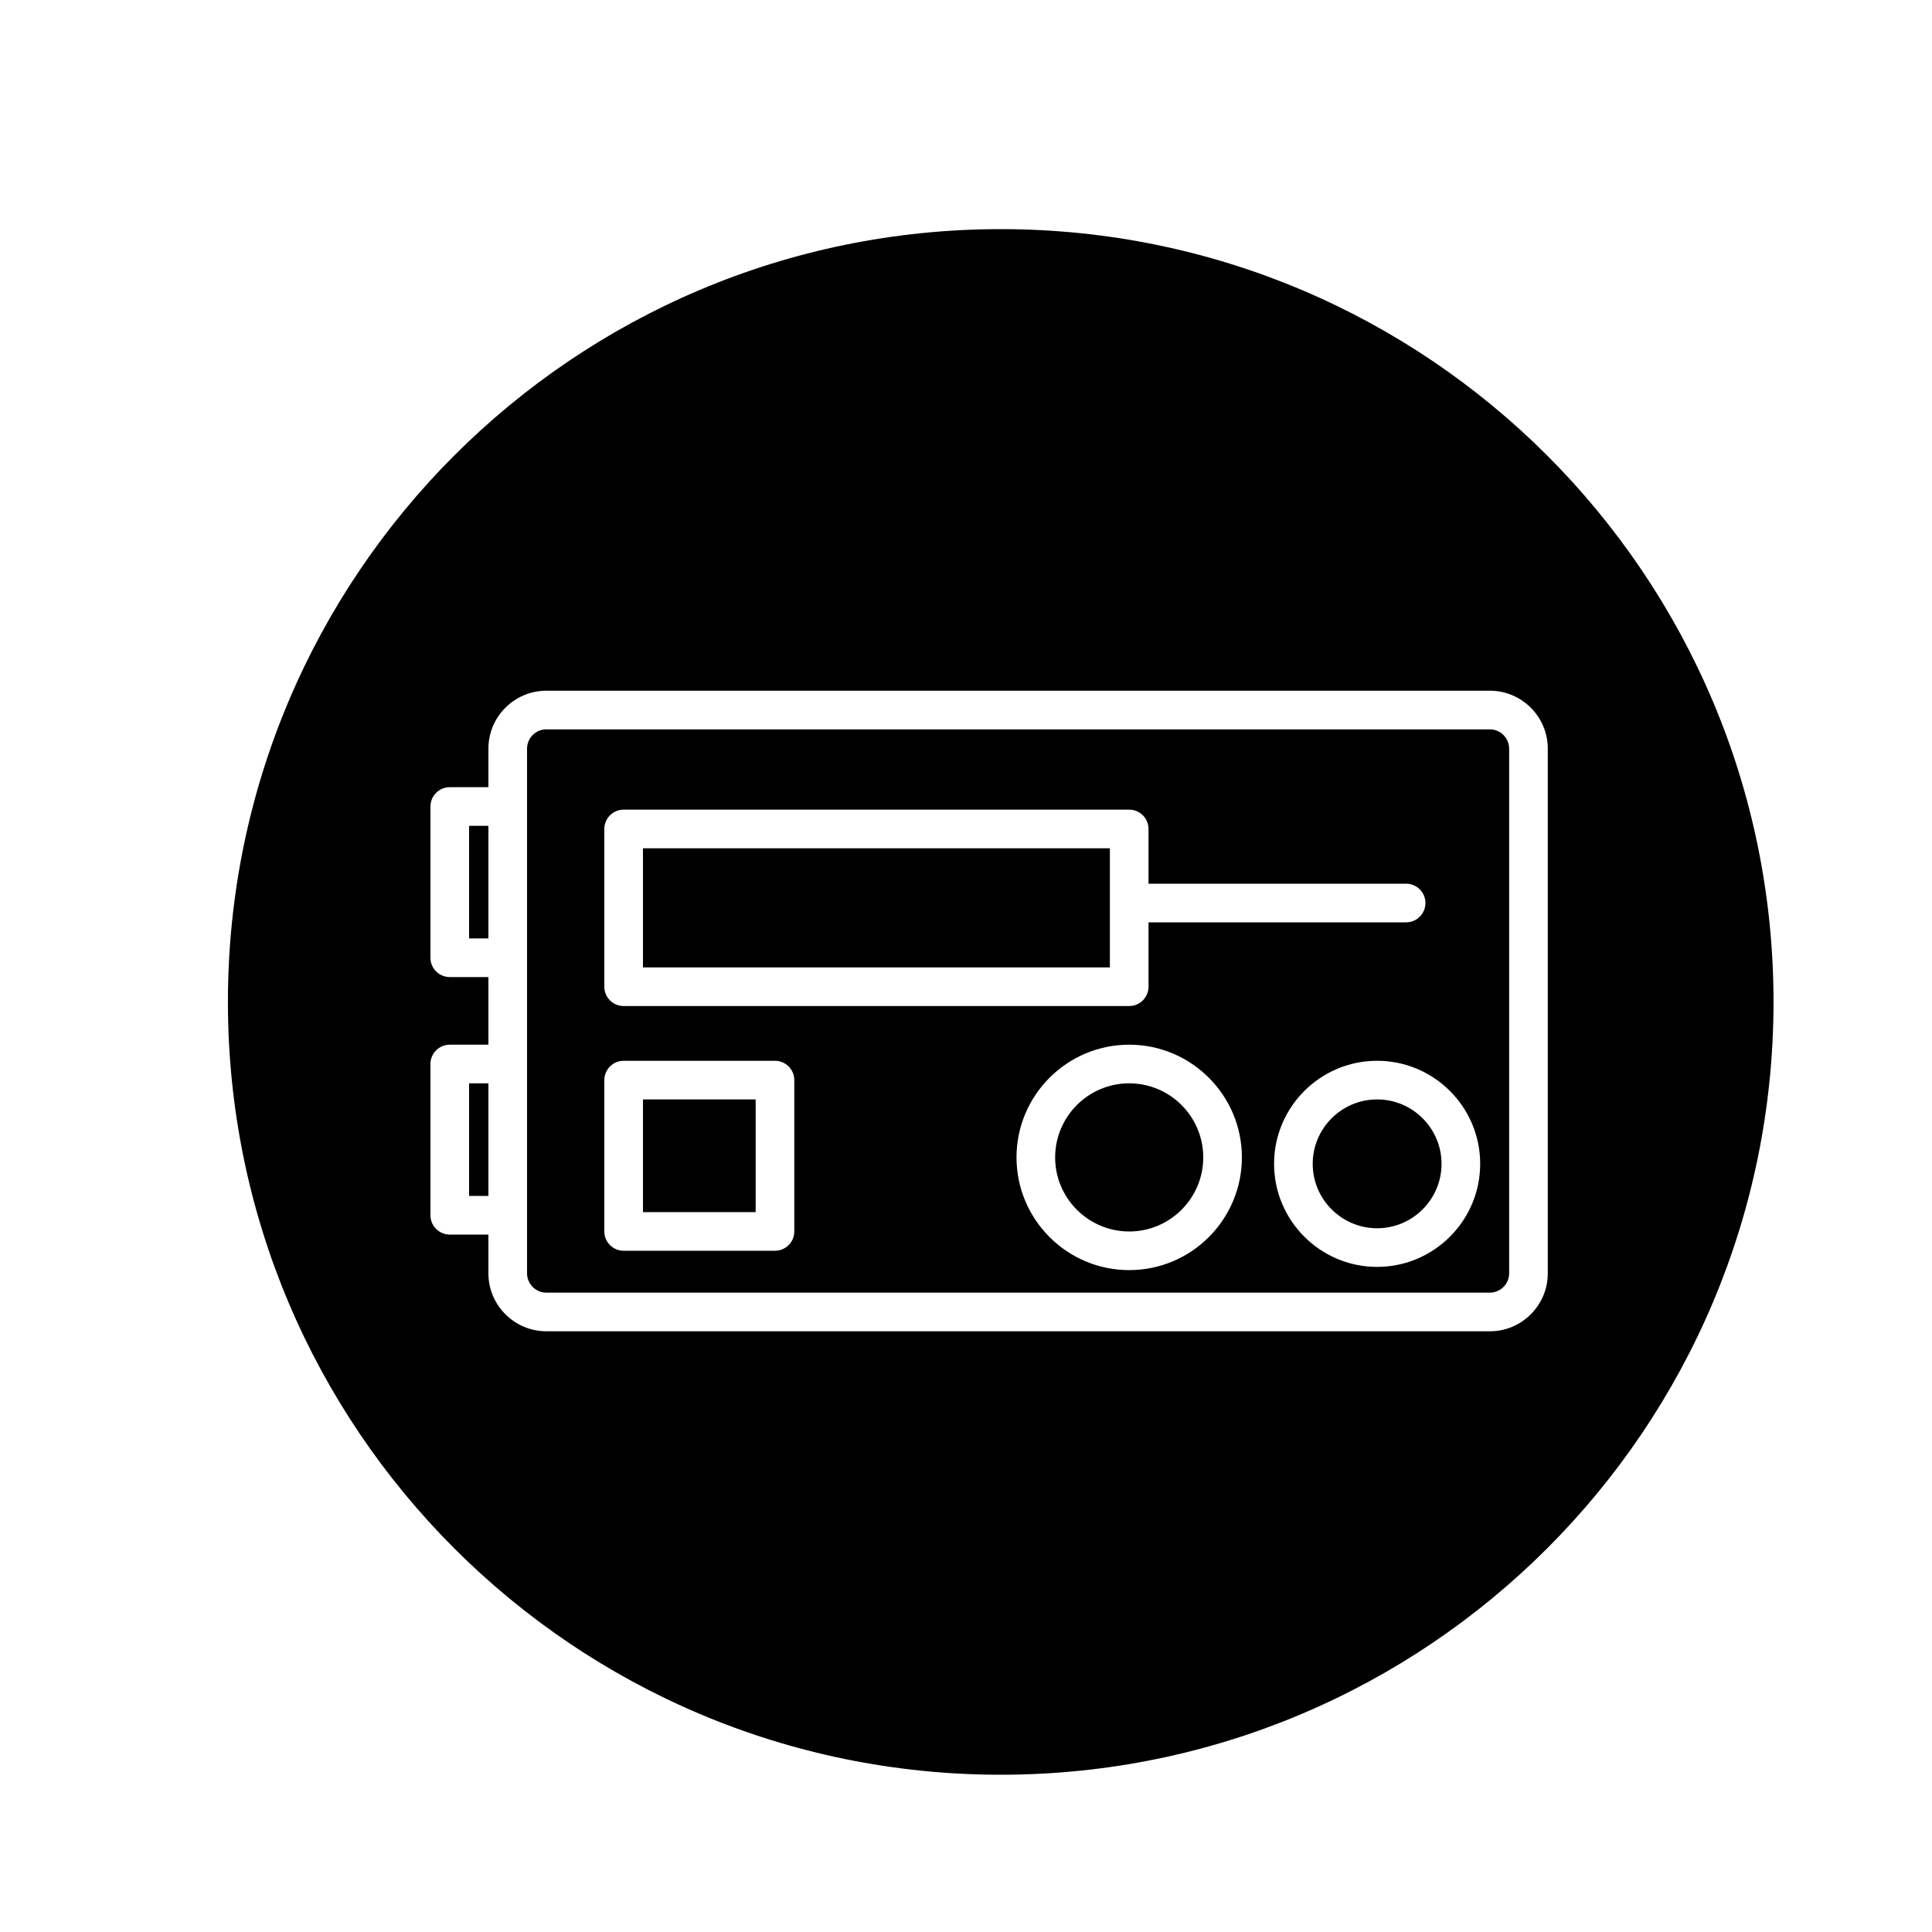
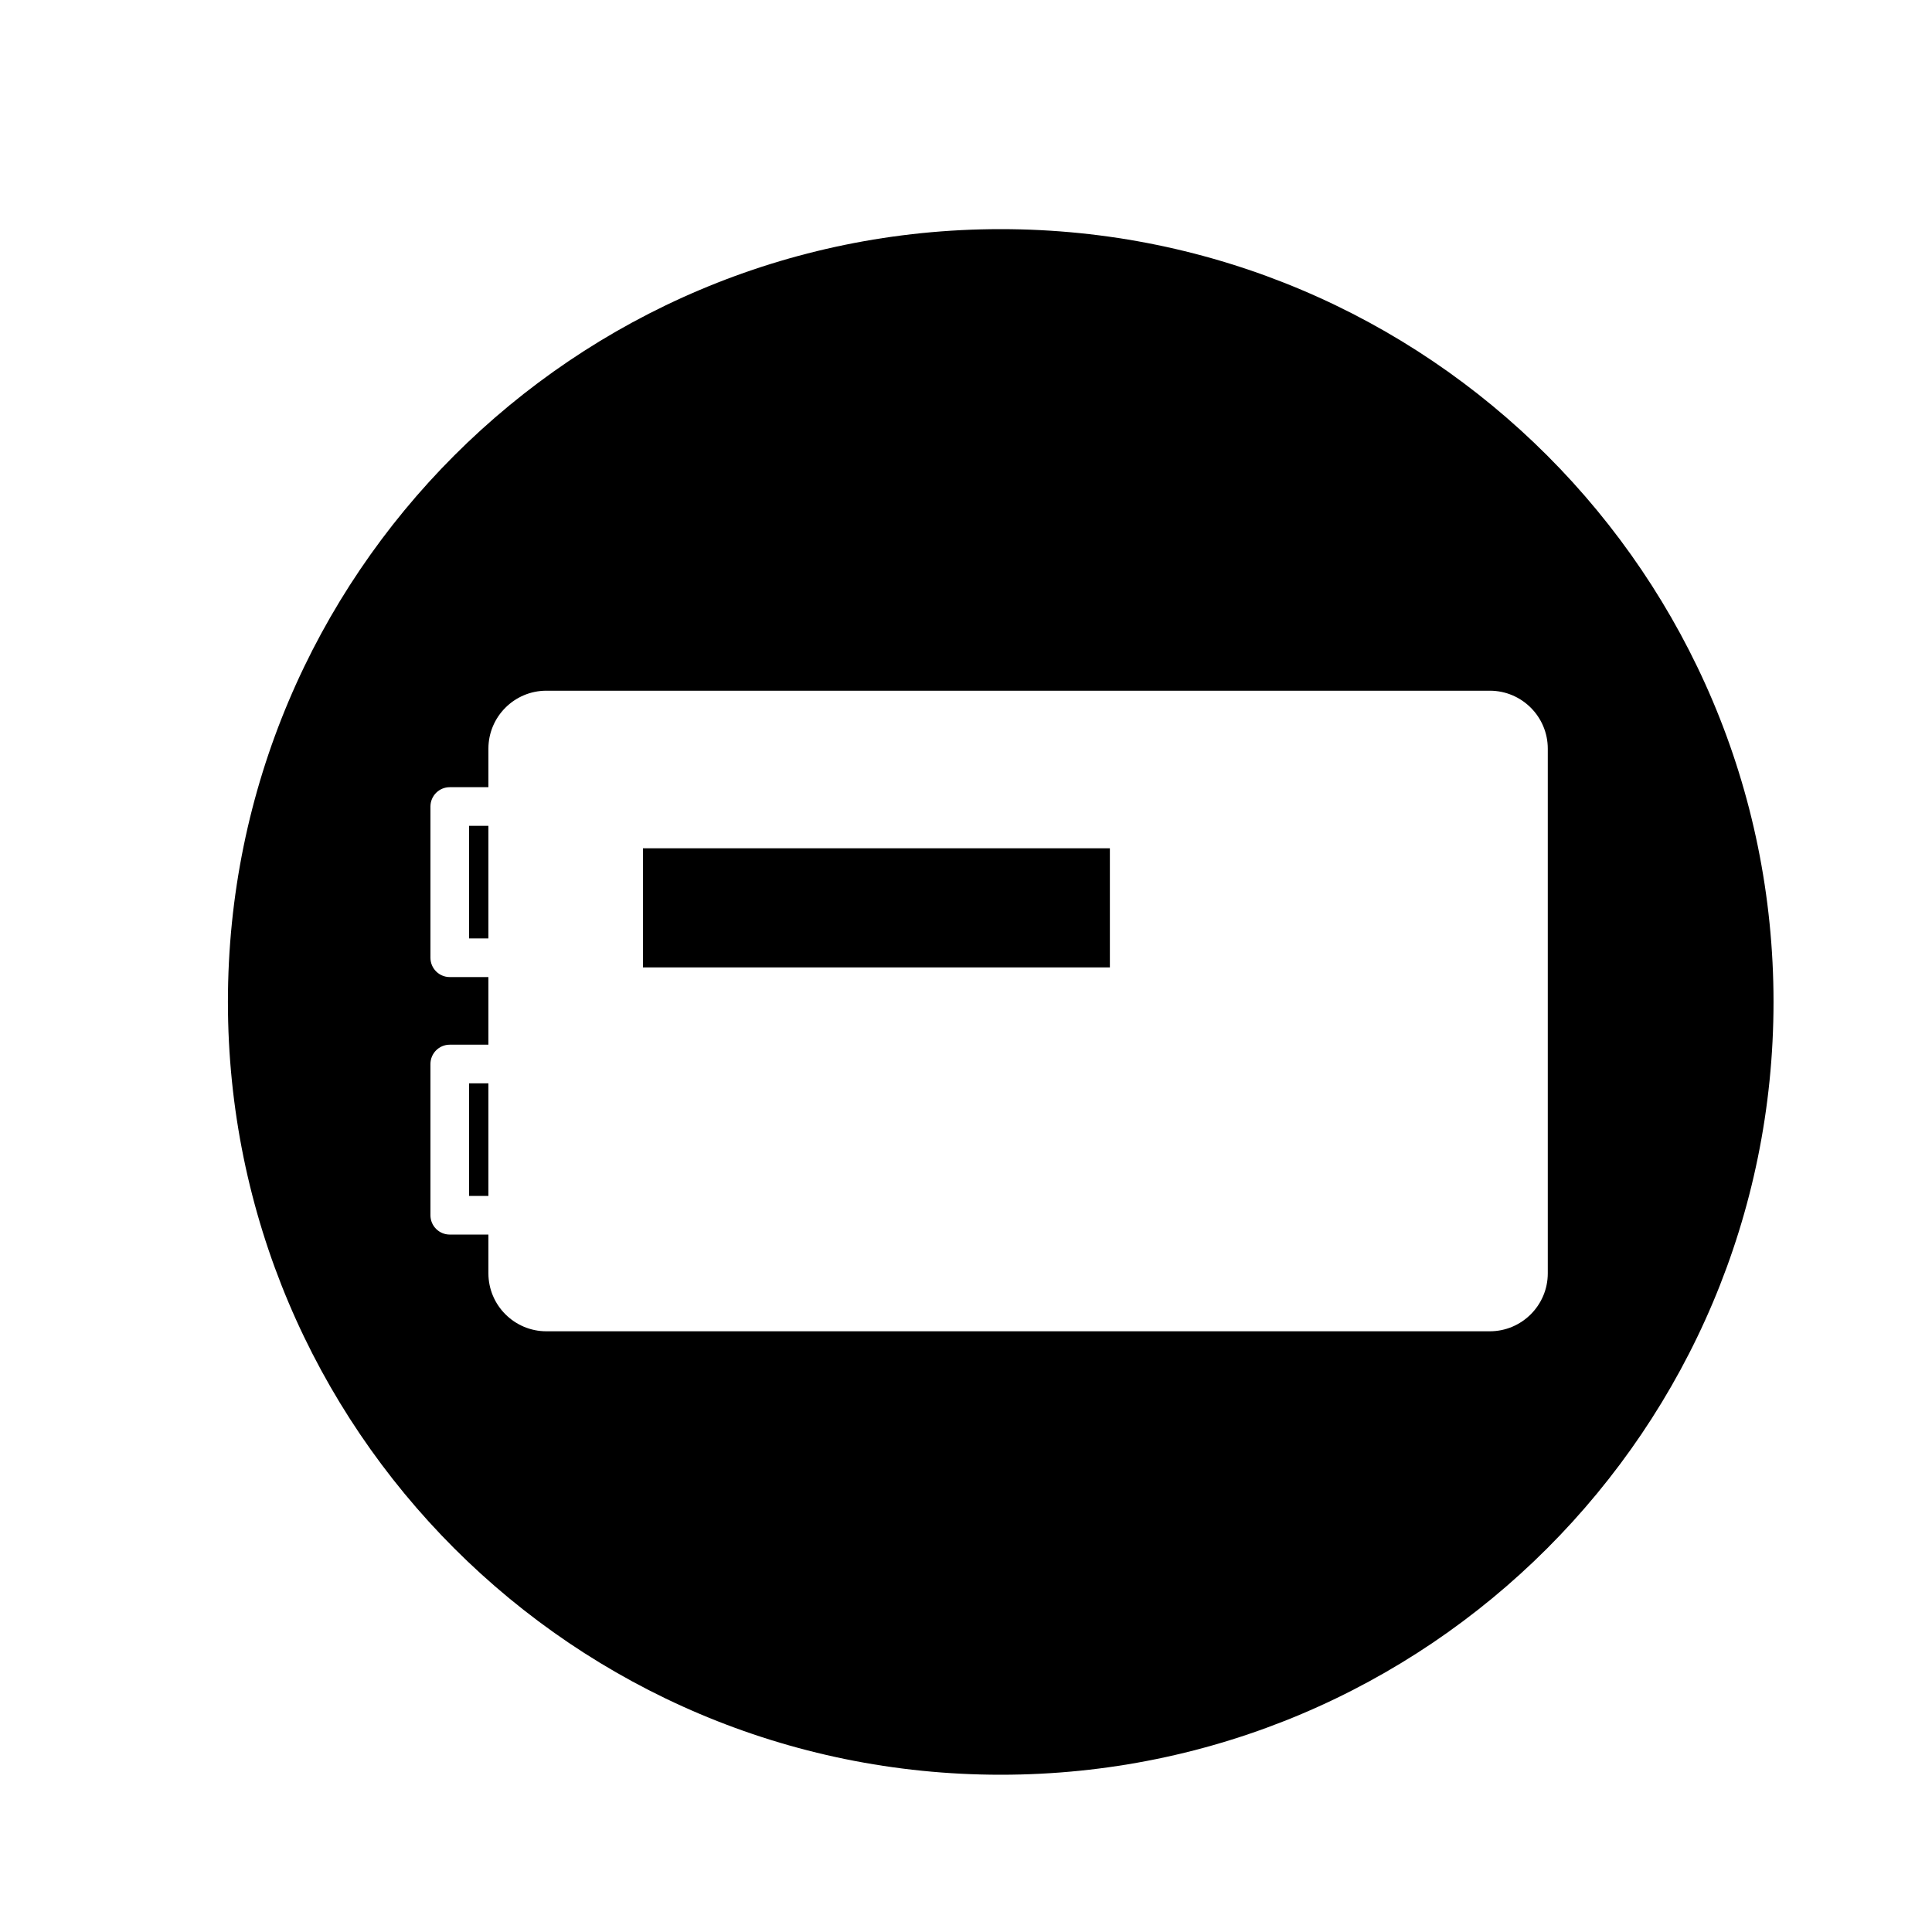
<svg xmlns="http://www.w3.org/2000/svg" version="1.1" id="Layer_1" x="0px" y="0px" width="100px" height="100px" viewBox="0 0 100 100" enable-background="new 0 0 100 100" xml:space="preserve">
  <g>
-     <path d="M28.28,66.907h48.833c0.551,0,1-0.449,1-1V38.751c0-0.551-0.449-1-1-1H28.28c-0.551,0-1,0.449-1,1v2.994v7.828v5.5v7.828   v3.006C27.28,66.458,27.729,66.907,28.28,66.907z M58.447,65.741c-3.217,0-5.833-2.617-5.833-5.834s2.617-5.834,5.833-5.834   s5.833,2.617,5.833,5.834S61.664,65.741,58.447,65.741z M76.614,60.24c0,2.941-2.393,5.334-5.334,5.334s-5.334-2.393-5.334-5.334   s2.393-5.334,5.334-5.334S76.614,57.299,76.614,60.24z M31.28,42.907c0-0.552,0.448-1,1-1h26.167c0.552,0,1,0.448,1,1v2.833H72.78   c0.552,0,1,0.448,1,1s-0.448,1-1,1H59.447v3.333c0,0.552-0.448,1-1,1H32.28c-0.552,0-1-0.448-1-1V42.907z M31.28,55.906   c0-0.552,0.448-1,1-1h7.833c0.552,0,1,0.448,1,1v7.833c0,0.552-0.448,1-1,1H32.28c-0.552,0-1-0.448-1-1V55.906z" />
    <rect x="24.28" y="56.073" width="1" height="5.828" />
    <rect x="24.28" y="42.745" width="1" height="5.828" />
    <path d="M51.797,91.86c22.091,0,40-17.909,40-40s-17.909-40-40-40s-40,17.909-40,40S29.706,91.86,51.797,91.86z M22.28,62.901   v-7.828c0-0.552,0.448-1,1-1h2v-3.5h-2c-0.552,0-1-0.448-1-1v-7.828c0-0.552,0.448-1,1-1h2v-1.994c0-1.654,1.346-3,3-3h48.833   c1.654,0,3,1.346,3,3v27.156c0,1.654-1.346,3-3,3H28.28c-1.654,0-3-1.346-3-3v-2.006h-2C22.728,63.901,22.28,63.454,22.28,62.901z" />
    <rect x="33.28" y="43.907" width="24.167" height="6.166" />
-     <path d="M58.447,56.073c-2.114,0-3.833,1.72-3.833,3.834s1.72,3.834,3.833,3.834s3.833-1.72,3.833-3.834   S60.561,56.073,58.447,56.073z" />
-     <path d="M67.946,60.24c0,1.838,1.496,3.334,3.334,3.334s3.334-1.496,3.334-3.334s-1.496-3.334-3.334-3.334   S67.946,58.402,67.946,60.24z" />
-     <rect x="33.28" y="56.906" width="5.833" height="5.833" />
  </g>
</svg>